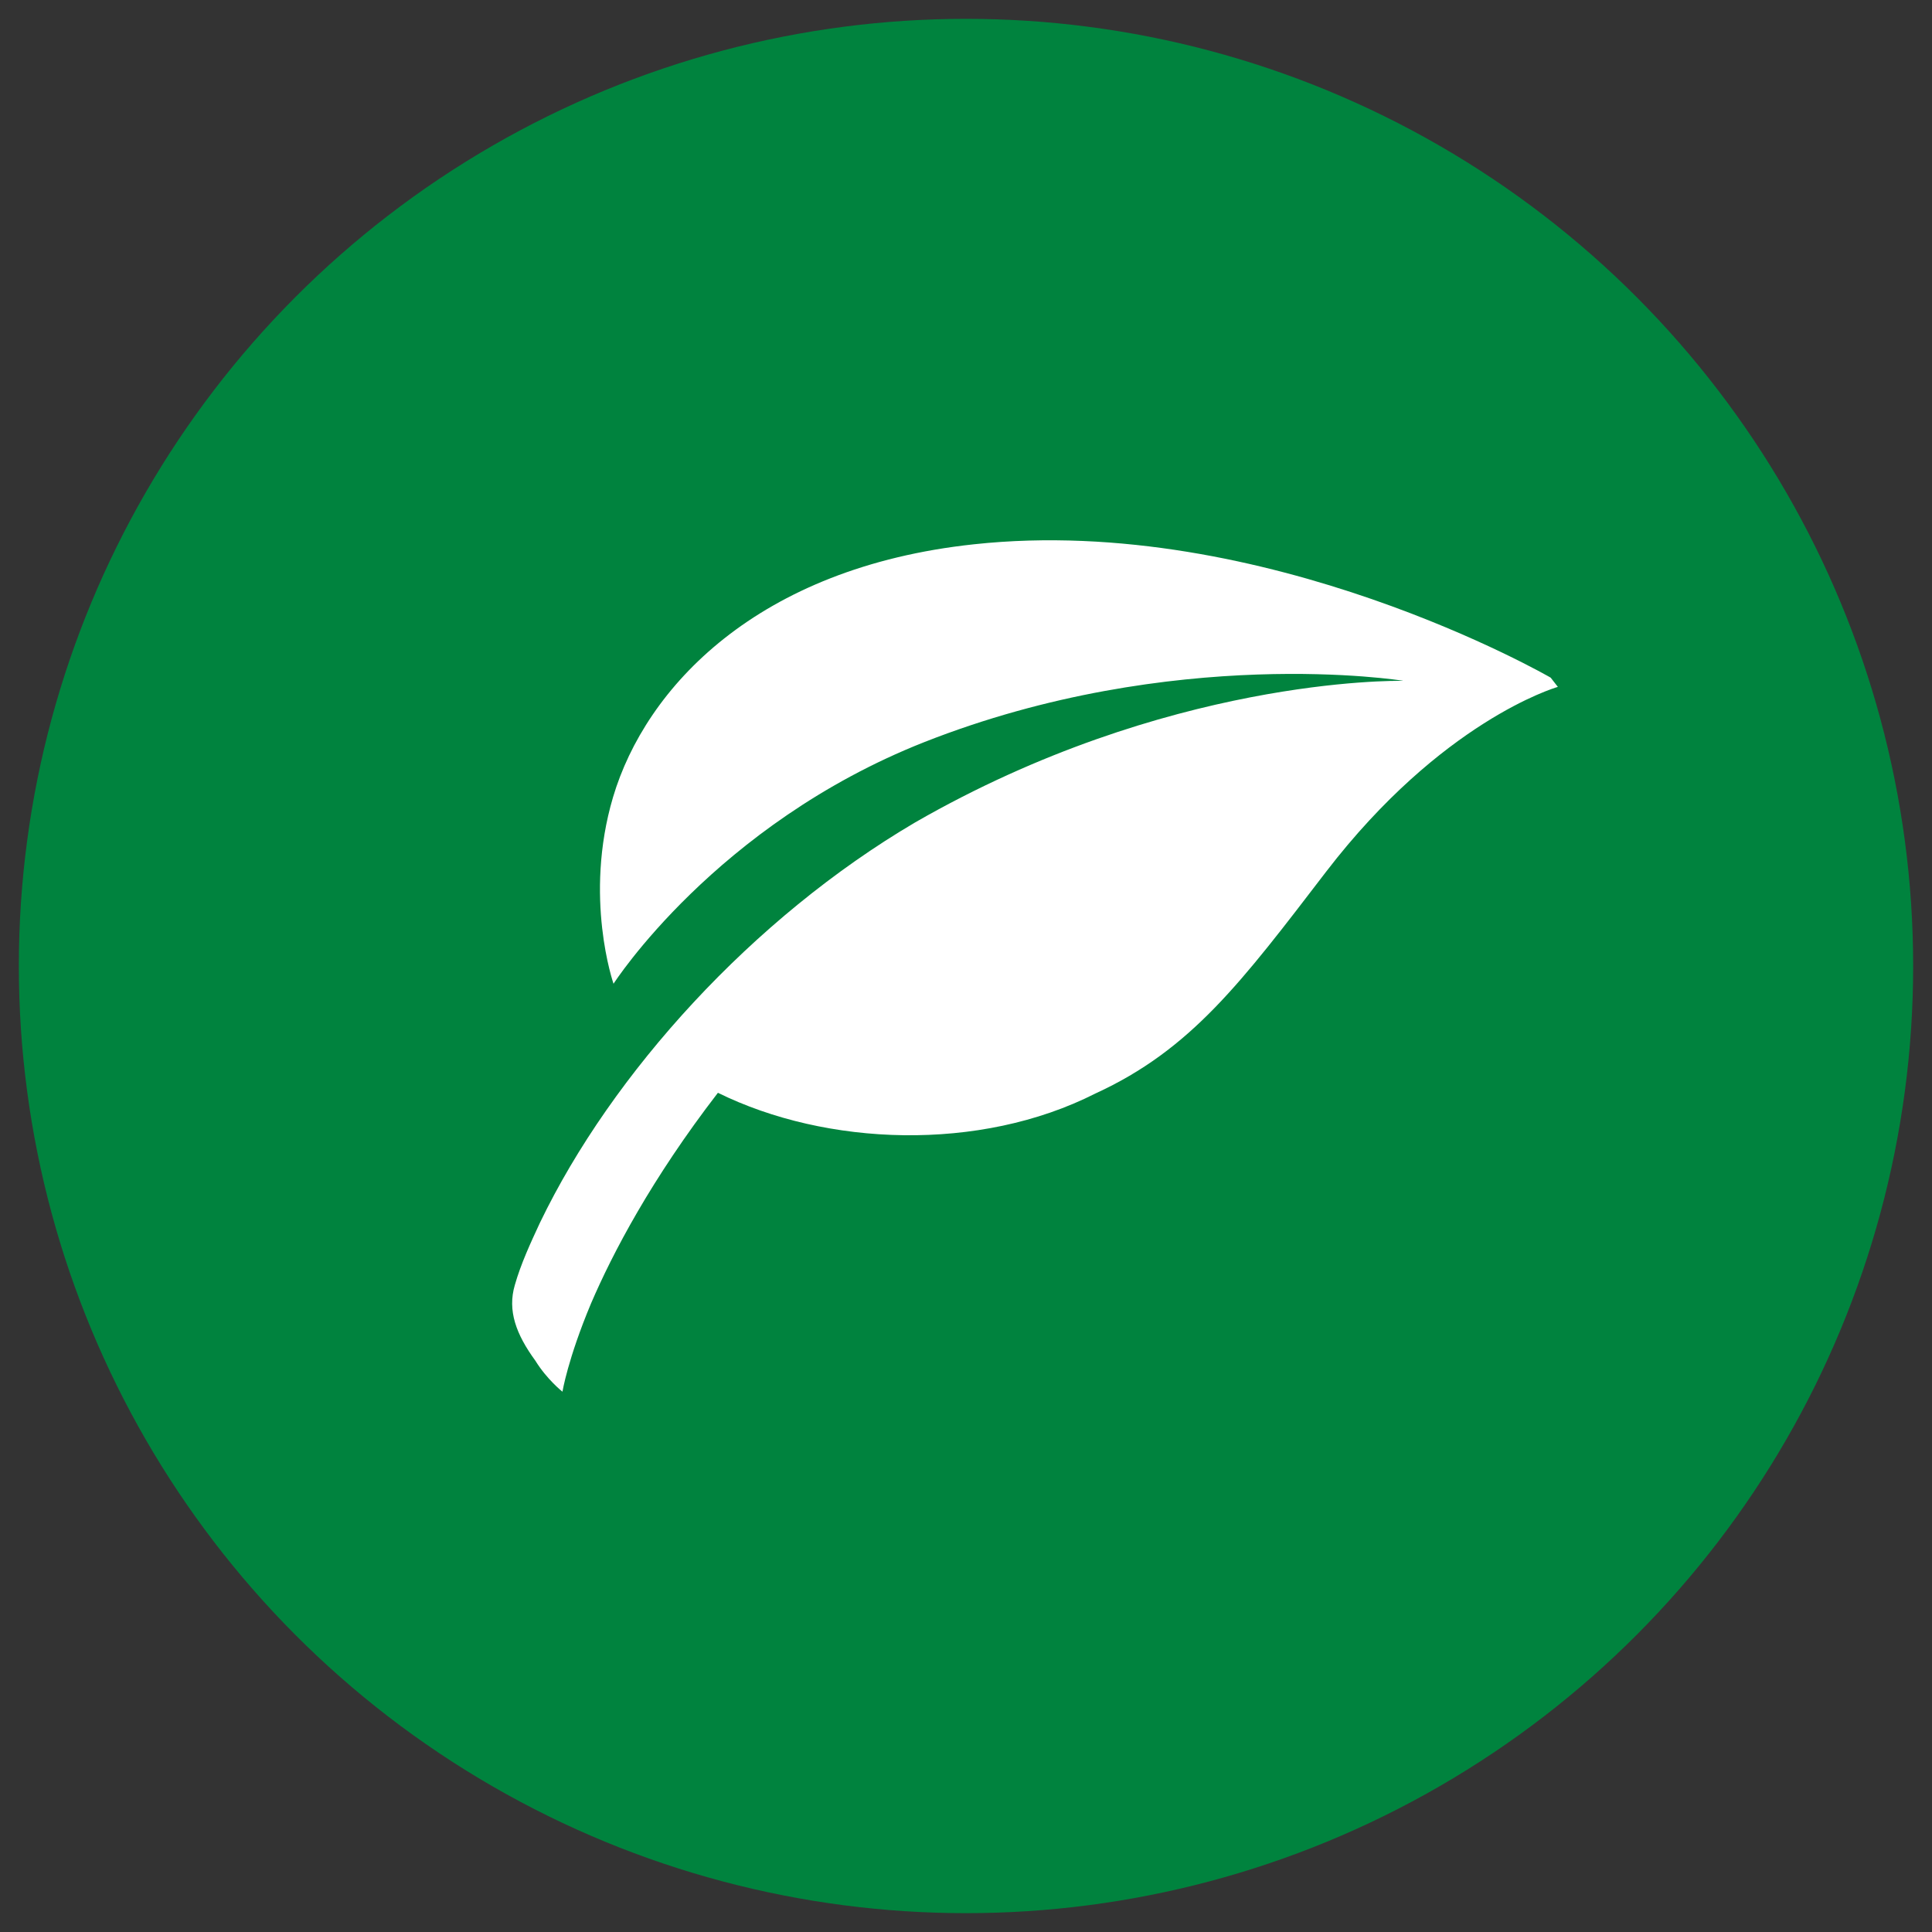
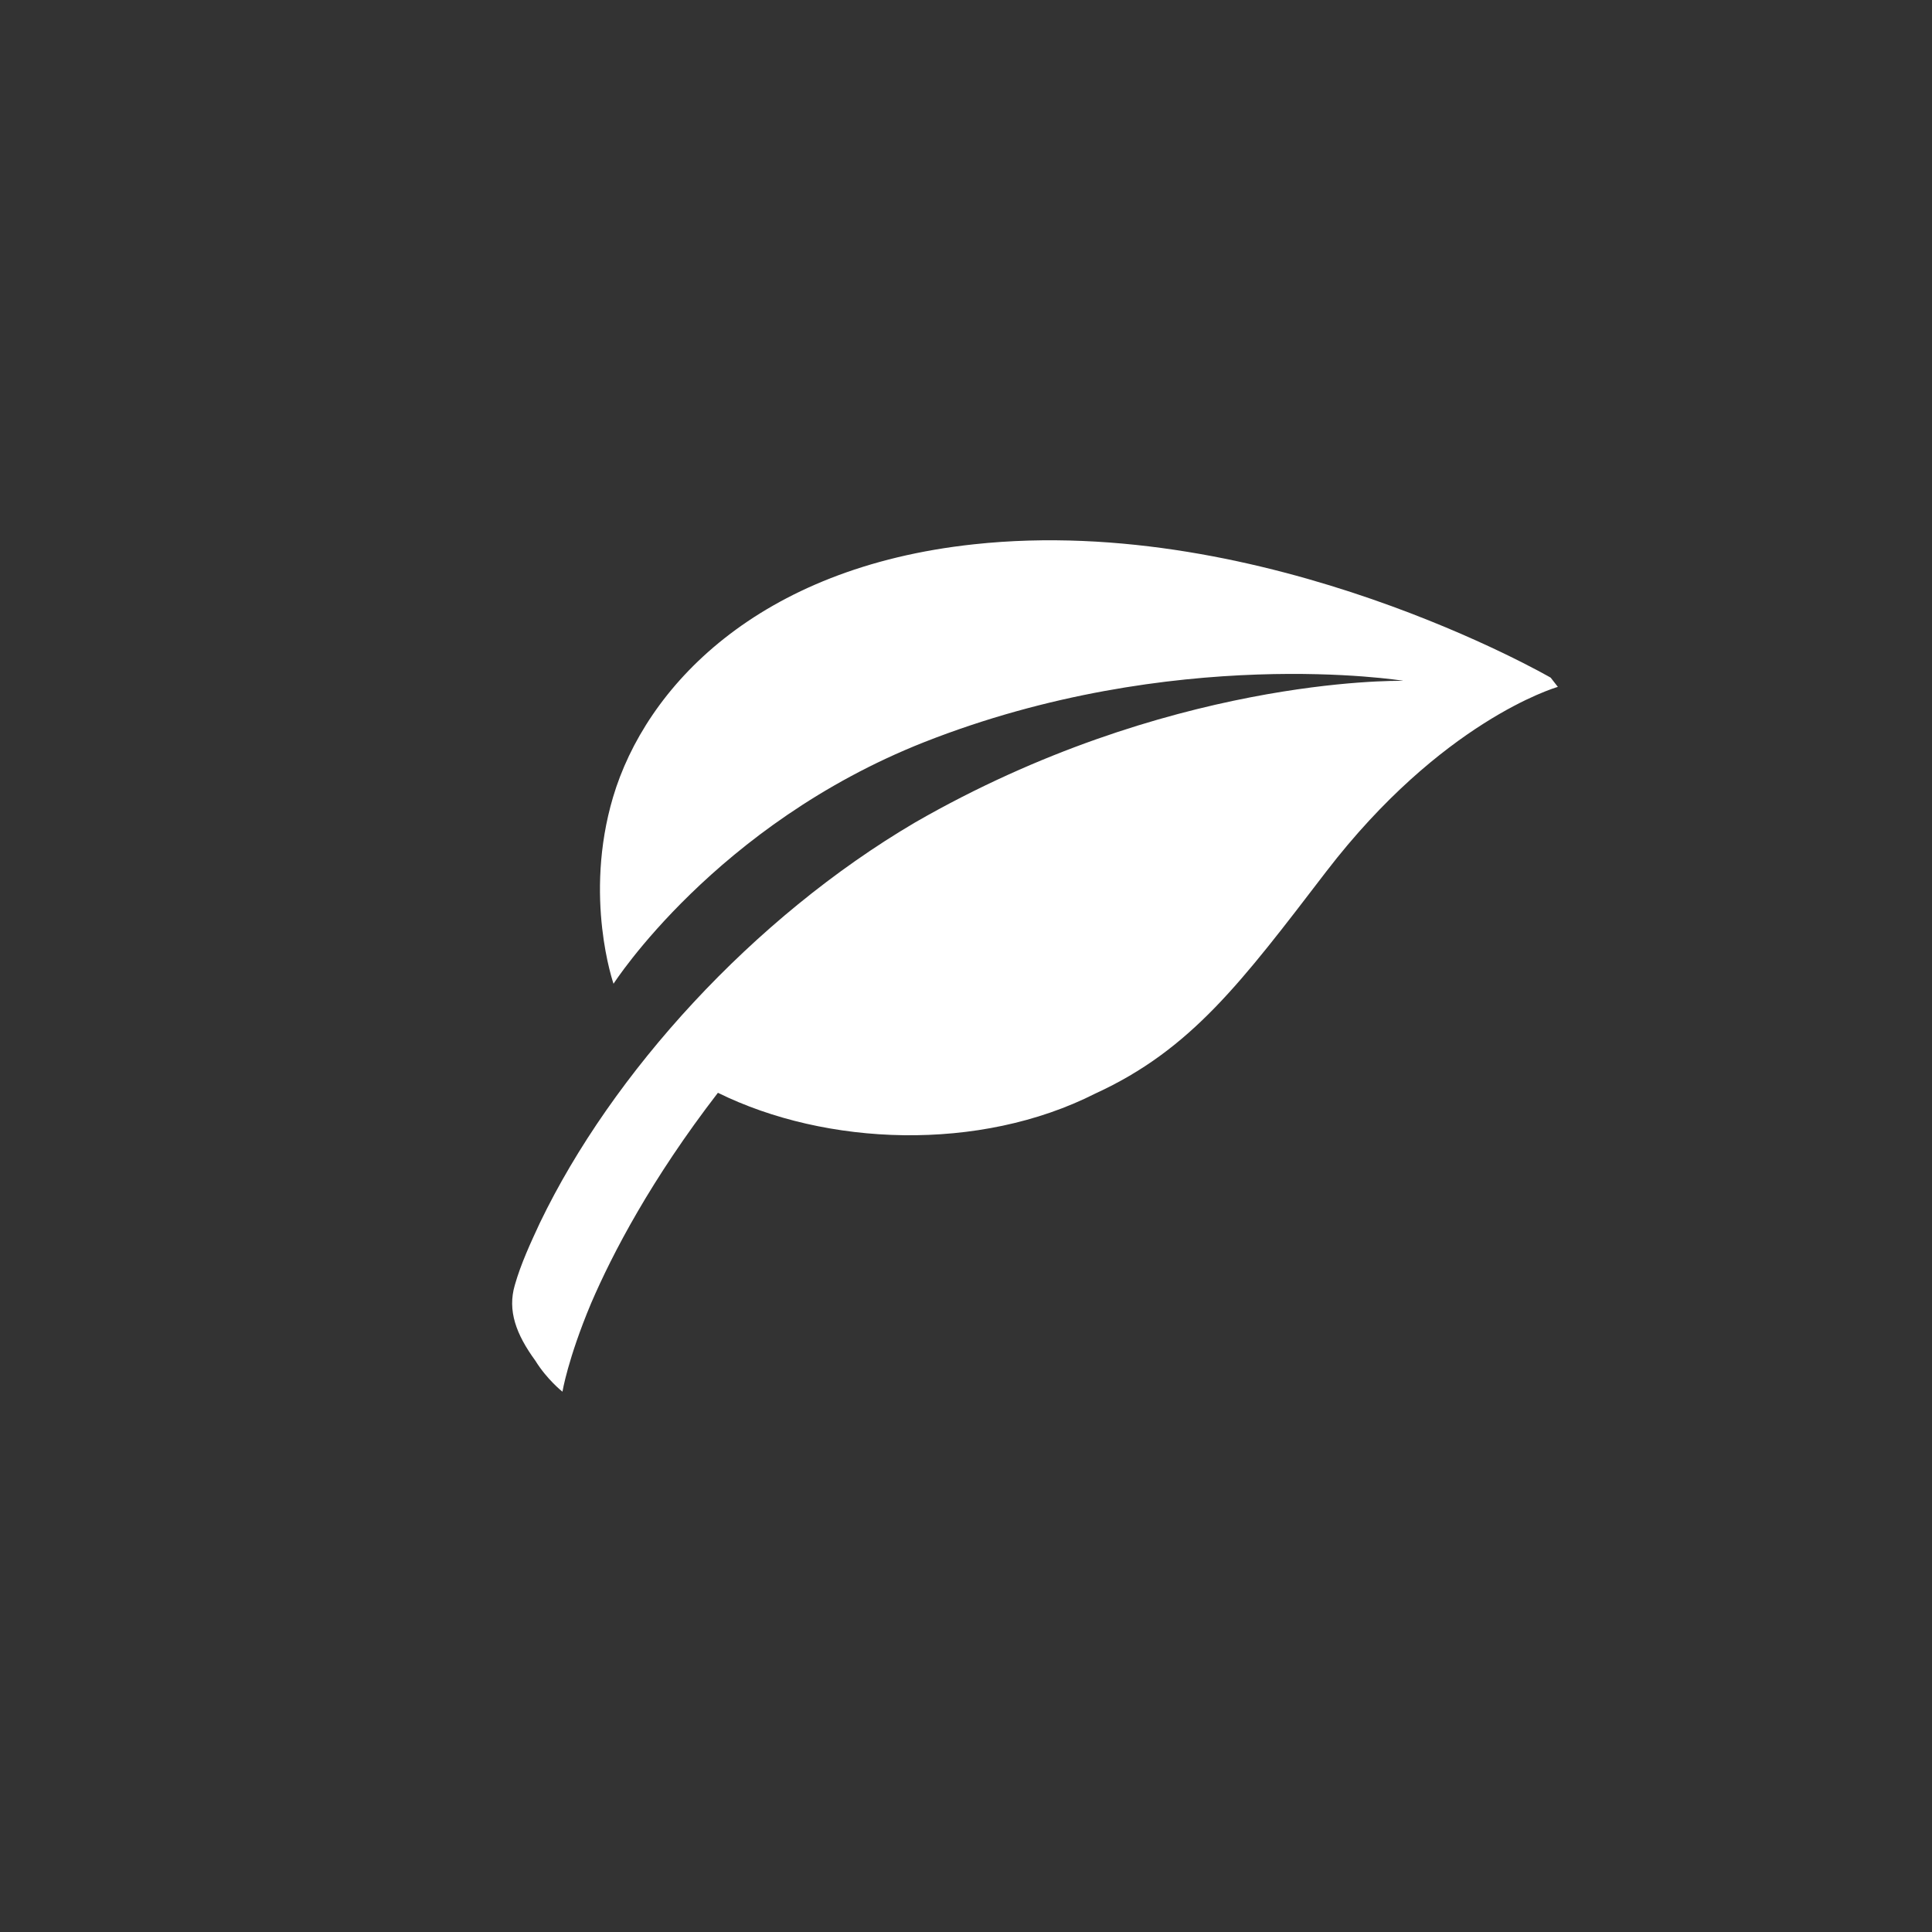
<svg xmlns="http://www.w3.org/2000/svg" width="32" height="32" viewBox="0 0 32 32" fill="none">
  <rect x="0" y="0" width="32" height="32" fill="#333333" stroke="none" />
-   <circle cx="16" cy="16" r="15.688" fill="#00833E" />
  <path d="M15.159 13.621C19.323 11.227 23.099 11.275 23.233 11.277L23.236 11.275C23.236 11.275 19.443 10.662 15.306 12.293C11.851 13.659 10.162 16.294 10.162 16.294C10.162 16.294 9.662 14.863 10.154 13.203C10.693 11.391 12.537 9.4 16.132 9.015C20.972 8.493 25.684 11.224 25.684 11.224L25.803 11.377C25.804 11.376 25.805 11.376 25.805 11.376V11.379L25.803 11.377C25.741 11.395 23.874 11.954 21.968 14.434C20.56 16.271 19.732 17.383 18.141 18.113C16.223 19.085 13.685 18.985 11.891 18.1C10.791 19.527 10.146 20.758 9.788 21.592C9.404 22.509 9.316 23.051 9.316 23.051C9.316 23.051 9.061 22.851 8.867 22.537C8.547 22.099 8.403 21.706 8.527 21.285C8.628 20.93 8.789 20.585 8.936 20.268L8.945 20.249C10.136 17.776 12.467 15.204 15.159 13.621Z" fill="white" />
</svg>